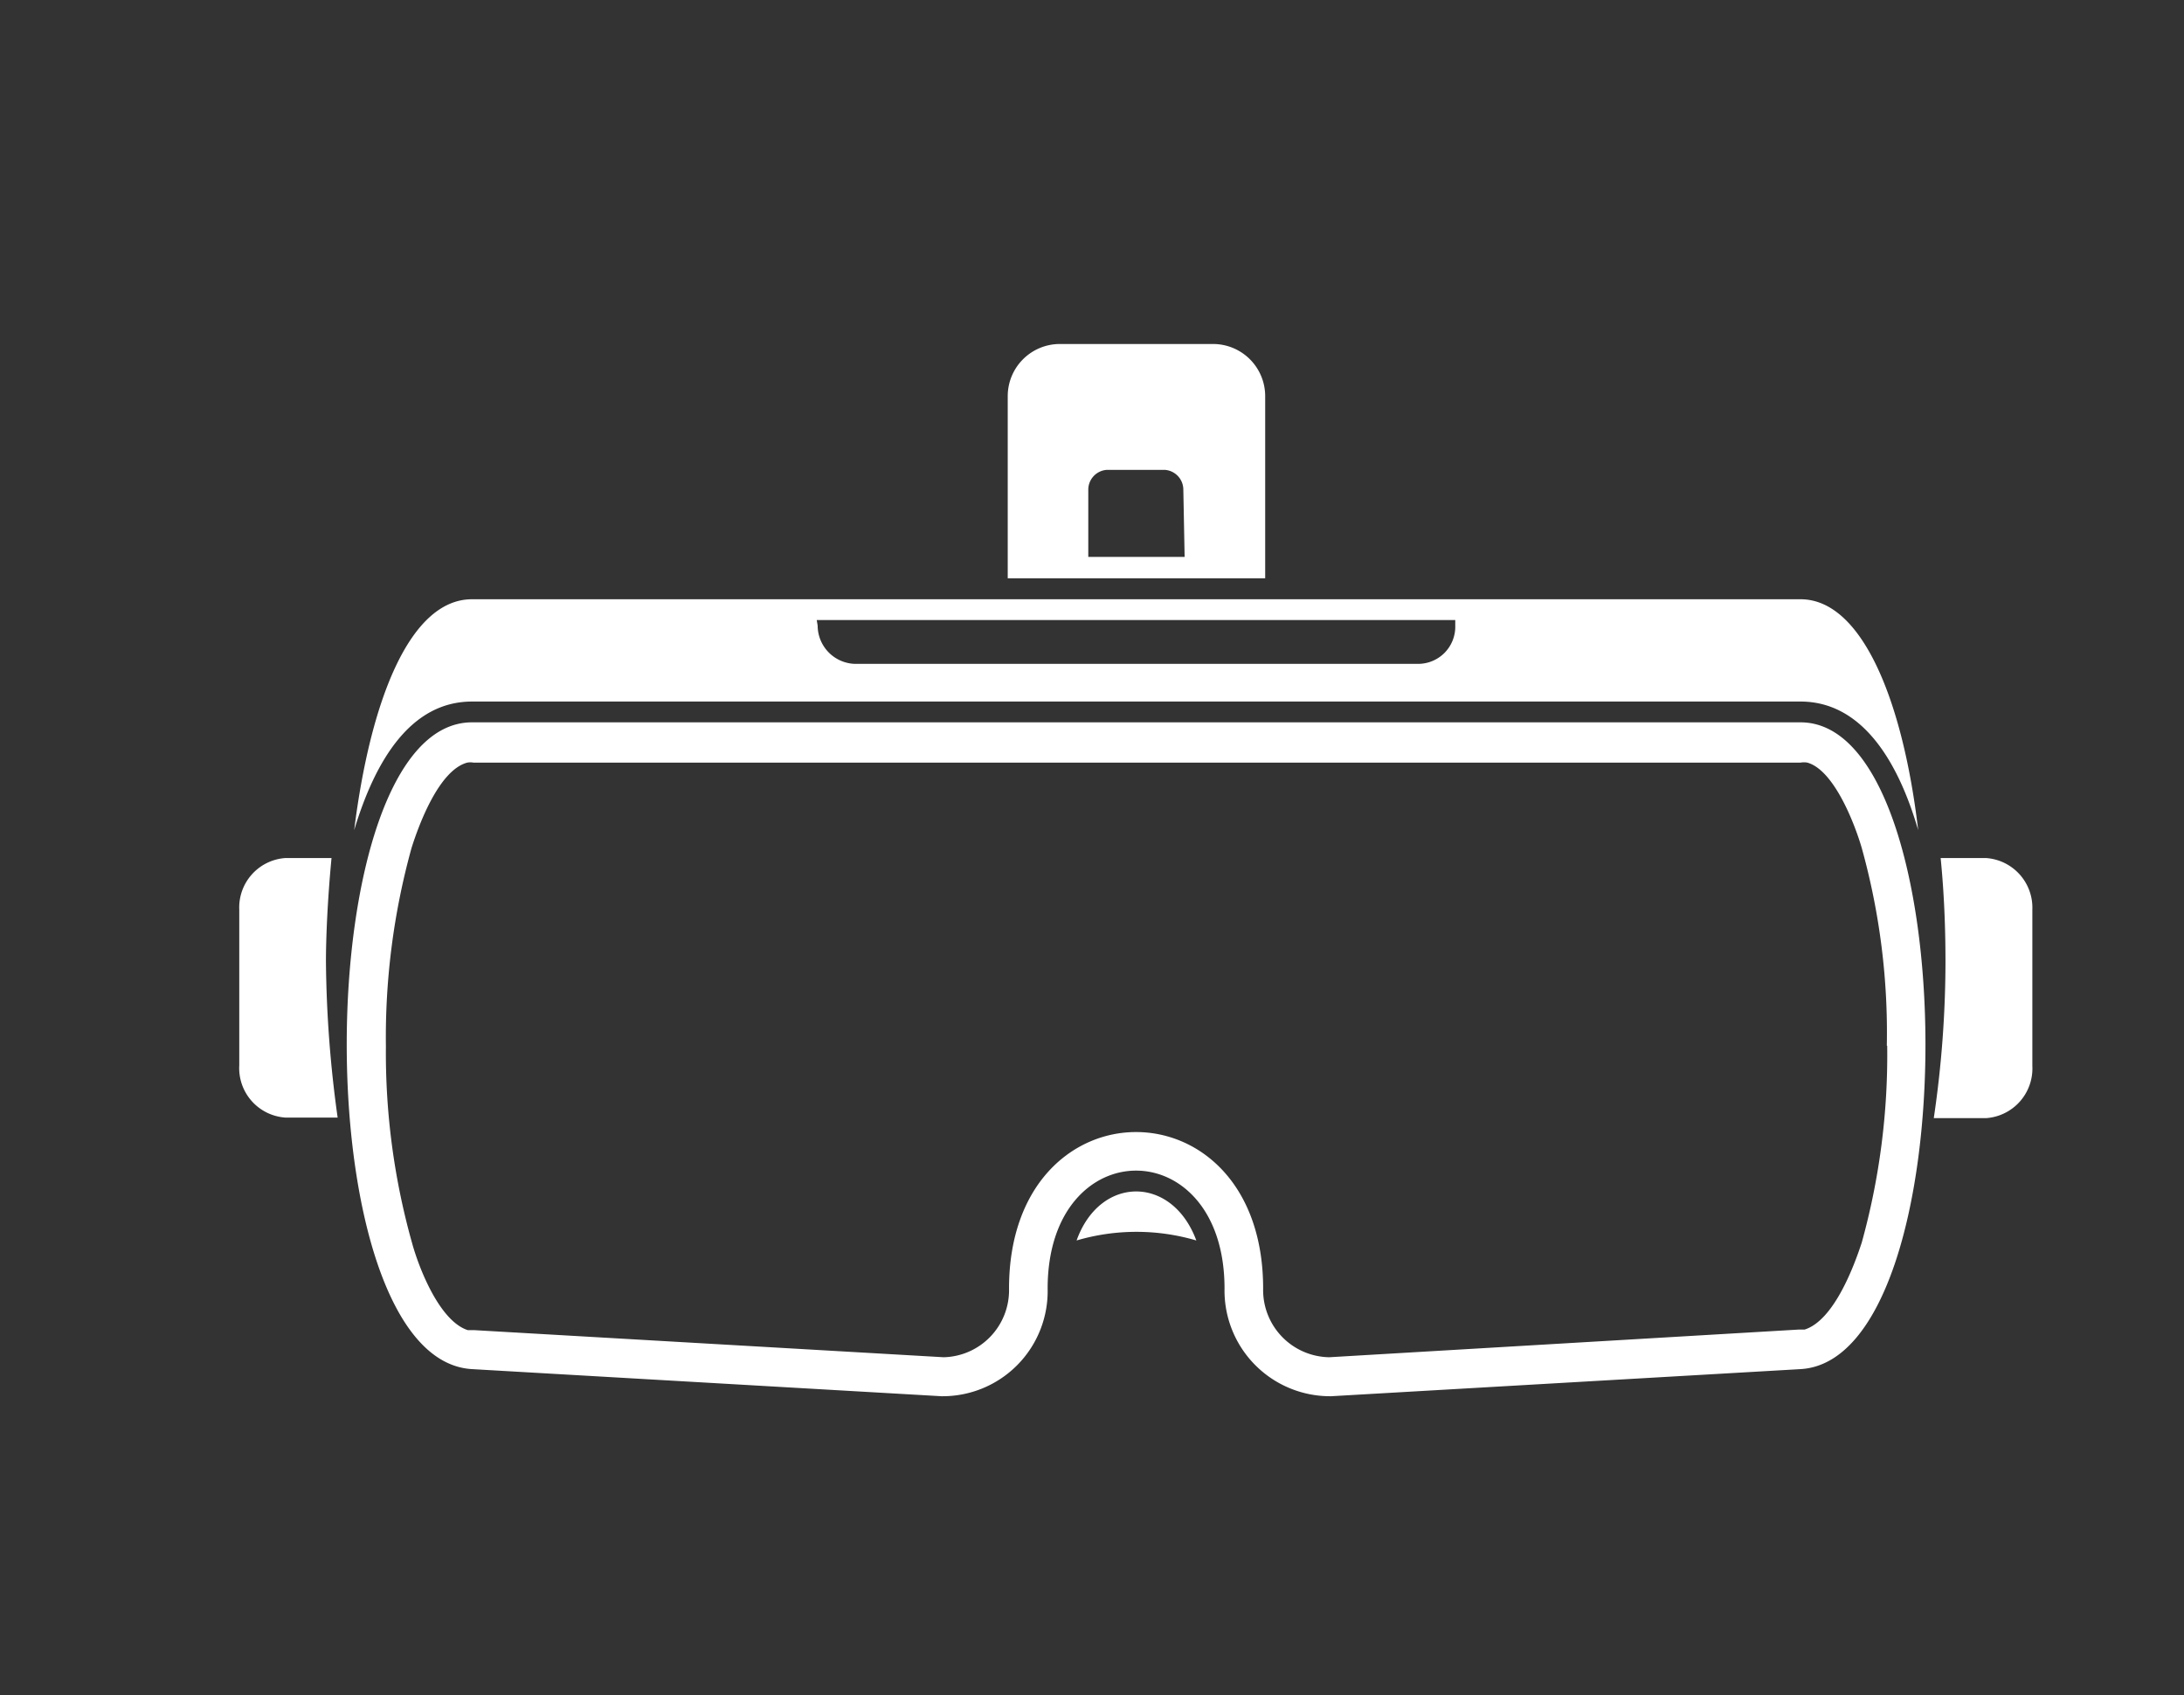
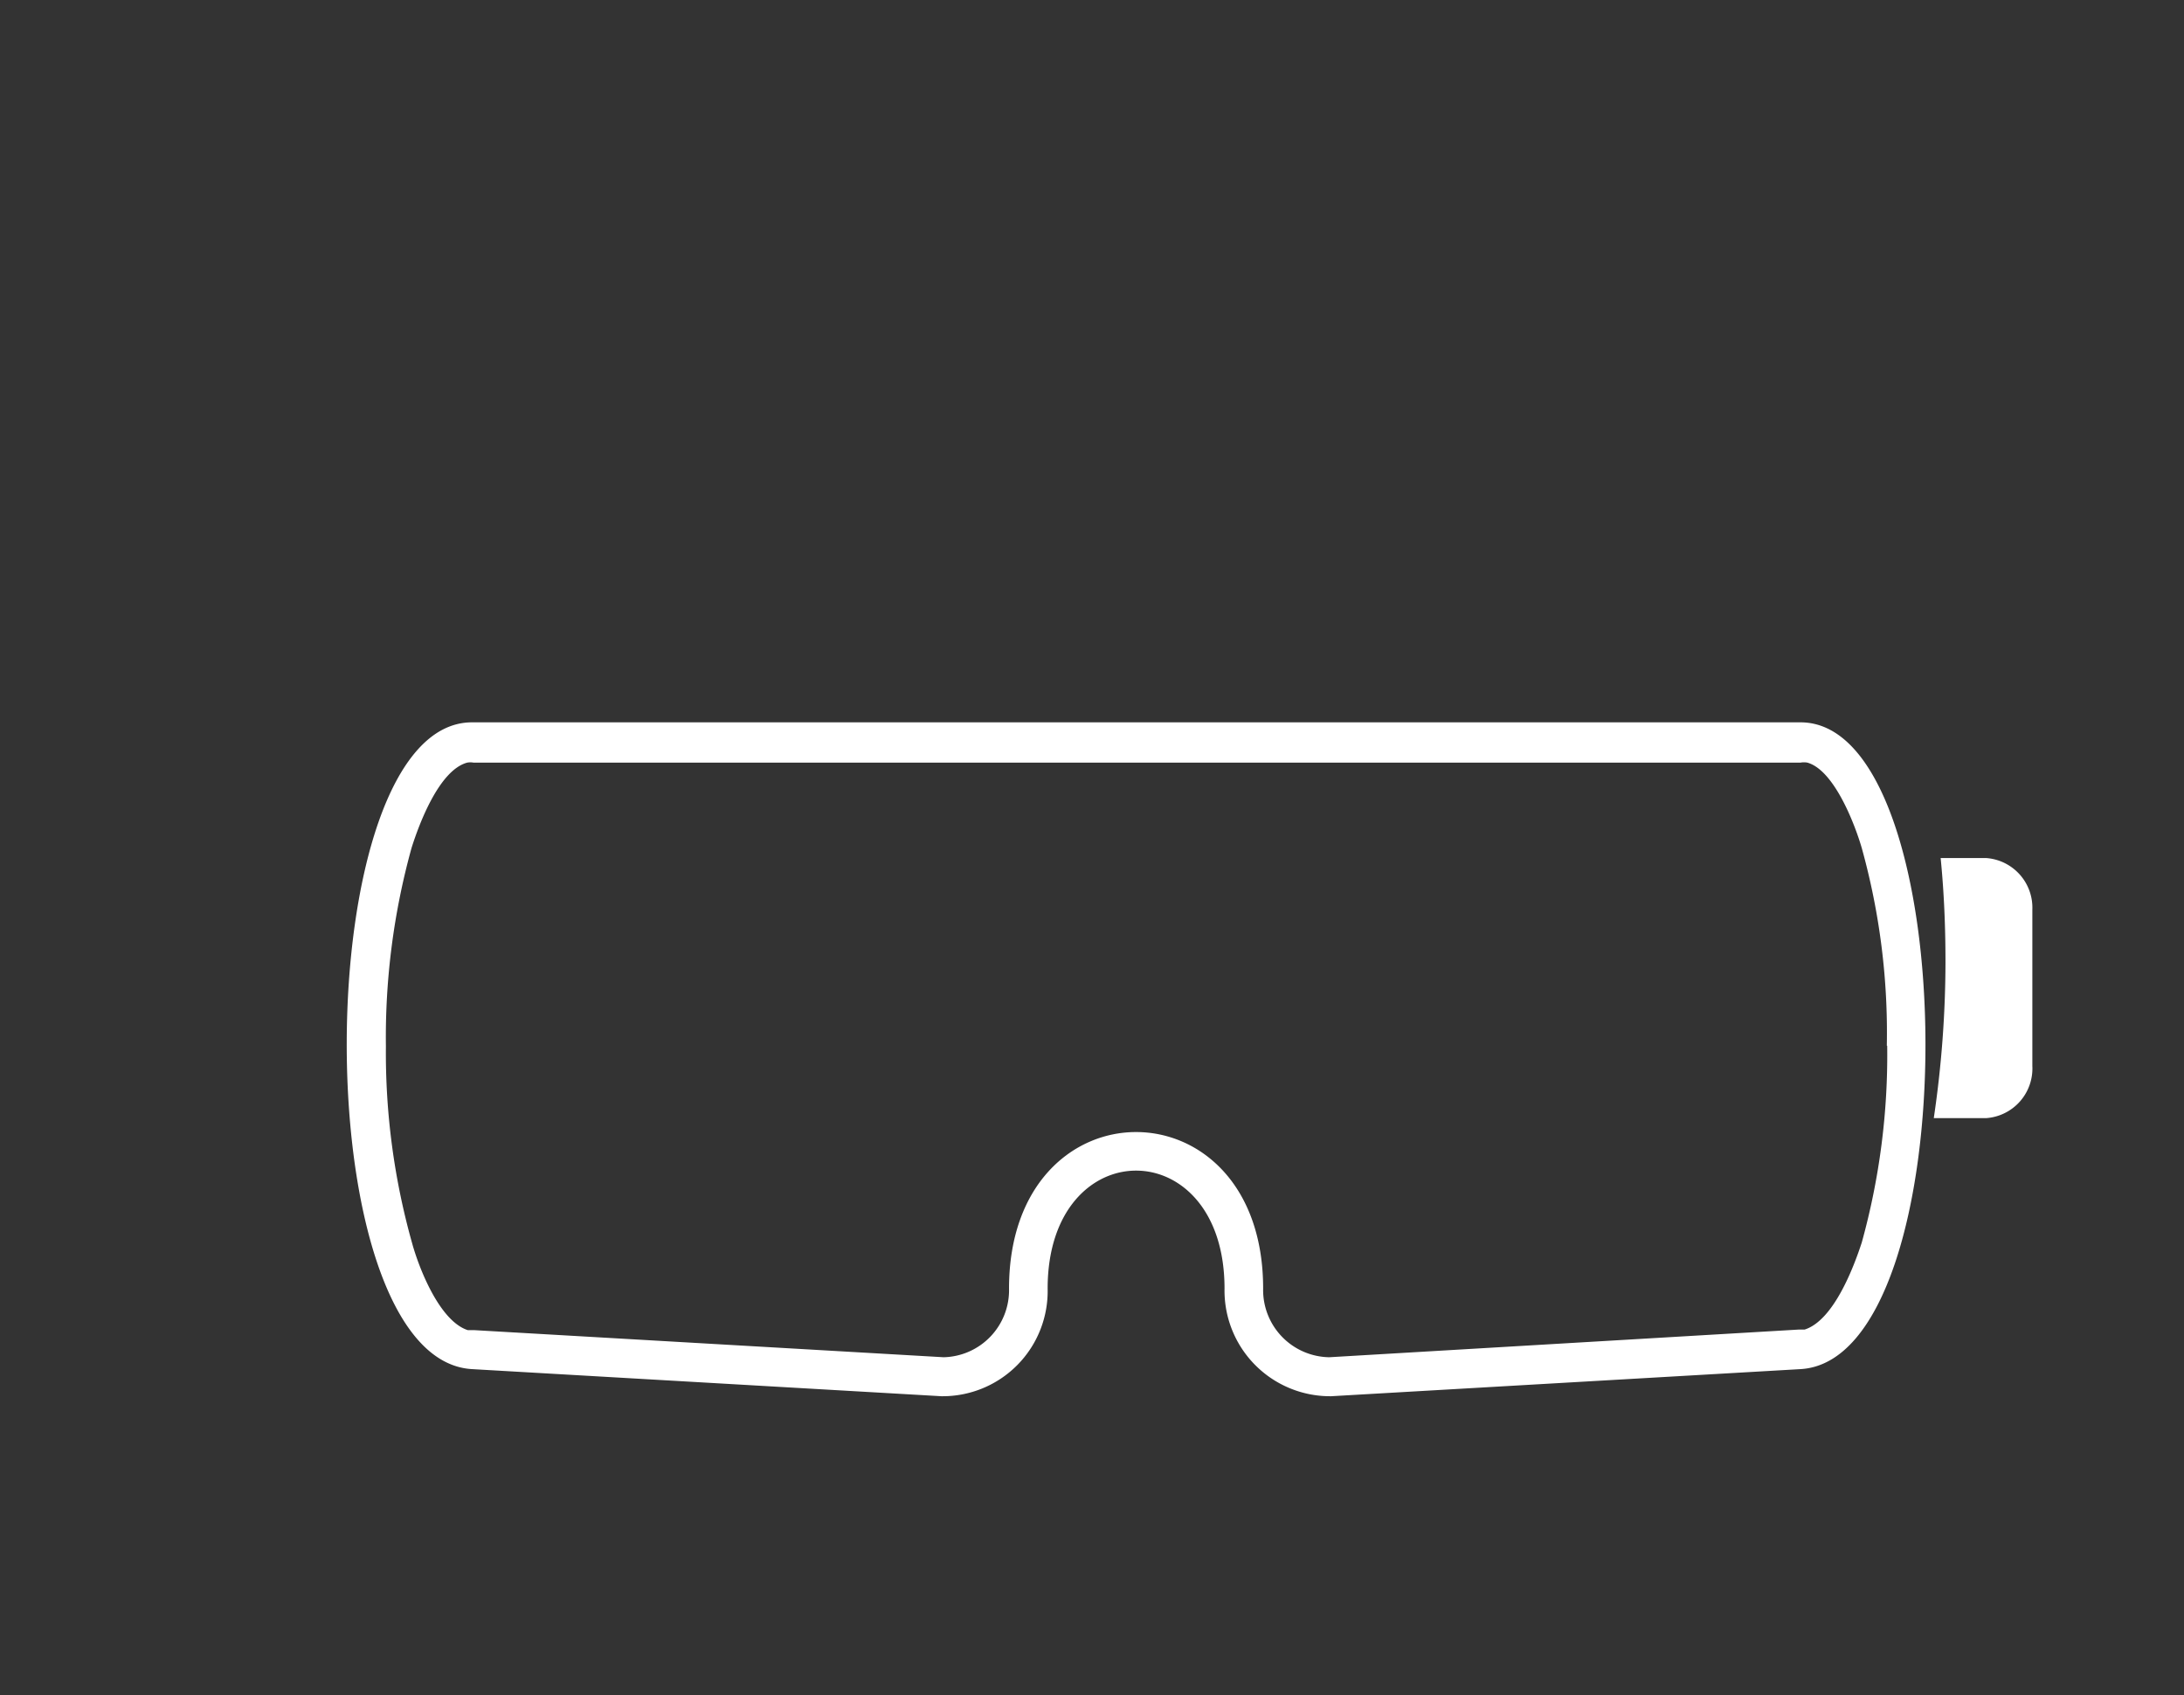
<svg xmlns="http://www.w3.org/2000/svg" id="图层_1" data-name="图层 1" viewBox="0 0 117.66 91.32">
  <rect x="0" y="0" width="117.66" height="91.32" fill="#333333" stroke="none" />
  <defs>
    <style>.cls-1{fill:#fff;}</style>
  </defs>
-   <path class="cls-1" d="M25.43,37.79H97c3.26,0,5.23,3.11,6.34,6.93-.81-6.9-3-12.44-6.34-12.44H25.43c-3.38,0-5.49,5.54-6.35,12.44C20.23,40.9,22.16,37.79,25.43,37.79ZM44,33.4H78.4v.3a2,2,0,0,1-2,2.06H46.05a2.07,2.07,0,0,1-2-2.06Z" />
-   <path class="cls-1" d="M68.16,21.34a2.81,2.81,0,0,0-2.78-2.81H57.07a2.81,2.81,0,0,0-2.78,2.81v9.81H68.16ZM63.82,30H58.63V26.36a1.07,1.07,0,0,1,1-1.05h3.12a1.07,1.07,0,0,1,1,1.05Z" />
-   <path class="cls-1" d="M17.86,46.22H15.37A2.67,2.67,0,0,0,12.89,49v8.39a2.67,2.67,0,0,0,2.48,2.81h2.82a64.22,64.22,0,0,1-.63-8.4C17.56,50.56,17.64,48.54,17.86,46.22Z" />
  <path class="cls-1" d="M107,46.22h-2.45c.23,2.32.26,4.34.26,5.61a57.84,57.84,0,0,1-.63,8.4H107a2.68,2.68,0,0,0,2.49-2.81V49A2.68,2.68,0,0,0,107,46.22Z" />
  <path class="cls-1" d="M97,38.91H25.43c-8.91,0-9.09,34.32,0,34.84l25.29,1.46a5.66,5.66,0,0,0,5.72-5.8c0-8.47,9.53-8.47,9.53,0a5.69,5.69,0,0,0,5.75,5.8L97,73.75C106.07,73.23,105.88,38.91,97,38.91Zm4.67,17.42a37.81,37.81,0,0,1-1.37,10.6c-.44,1.35-1.52,4.2-3.08,4.69-.11,0-.22,0-.33,0L71.61,73.11a3.62,3.62,0,0,1-3.56-3.7c0-11.24-13.69-11.24-13.69,0a3.61,3.61,0,0,1-3.52,3.7l-25.3-1.46c-.11,0-.22,0-.34,0-1.52-.49-2.63-3.34-3-4.69a37.84,37.84,0,0,1-1.41-10.6,38.25,38.25,0,0,1,1.38-10.68c.4-1.27,1.48-4.19,3-4.6a1,1,0,0,1,.34,0H97a1.05,1.05,0,0,1,.37,0c1.45.41,2.56,3.33,2.93,4.6A37.16,37.16,0,0,1,101.65,56.33Z" />
-   <path class="cls-1" d="M58,66.82a11.42,11.42,0,0,1,6.45,0C63.15,63.3,59.26,63.3,58,66.82Z" />
</svg>